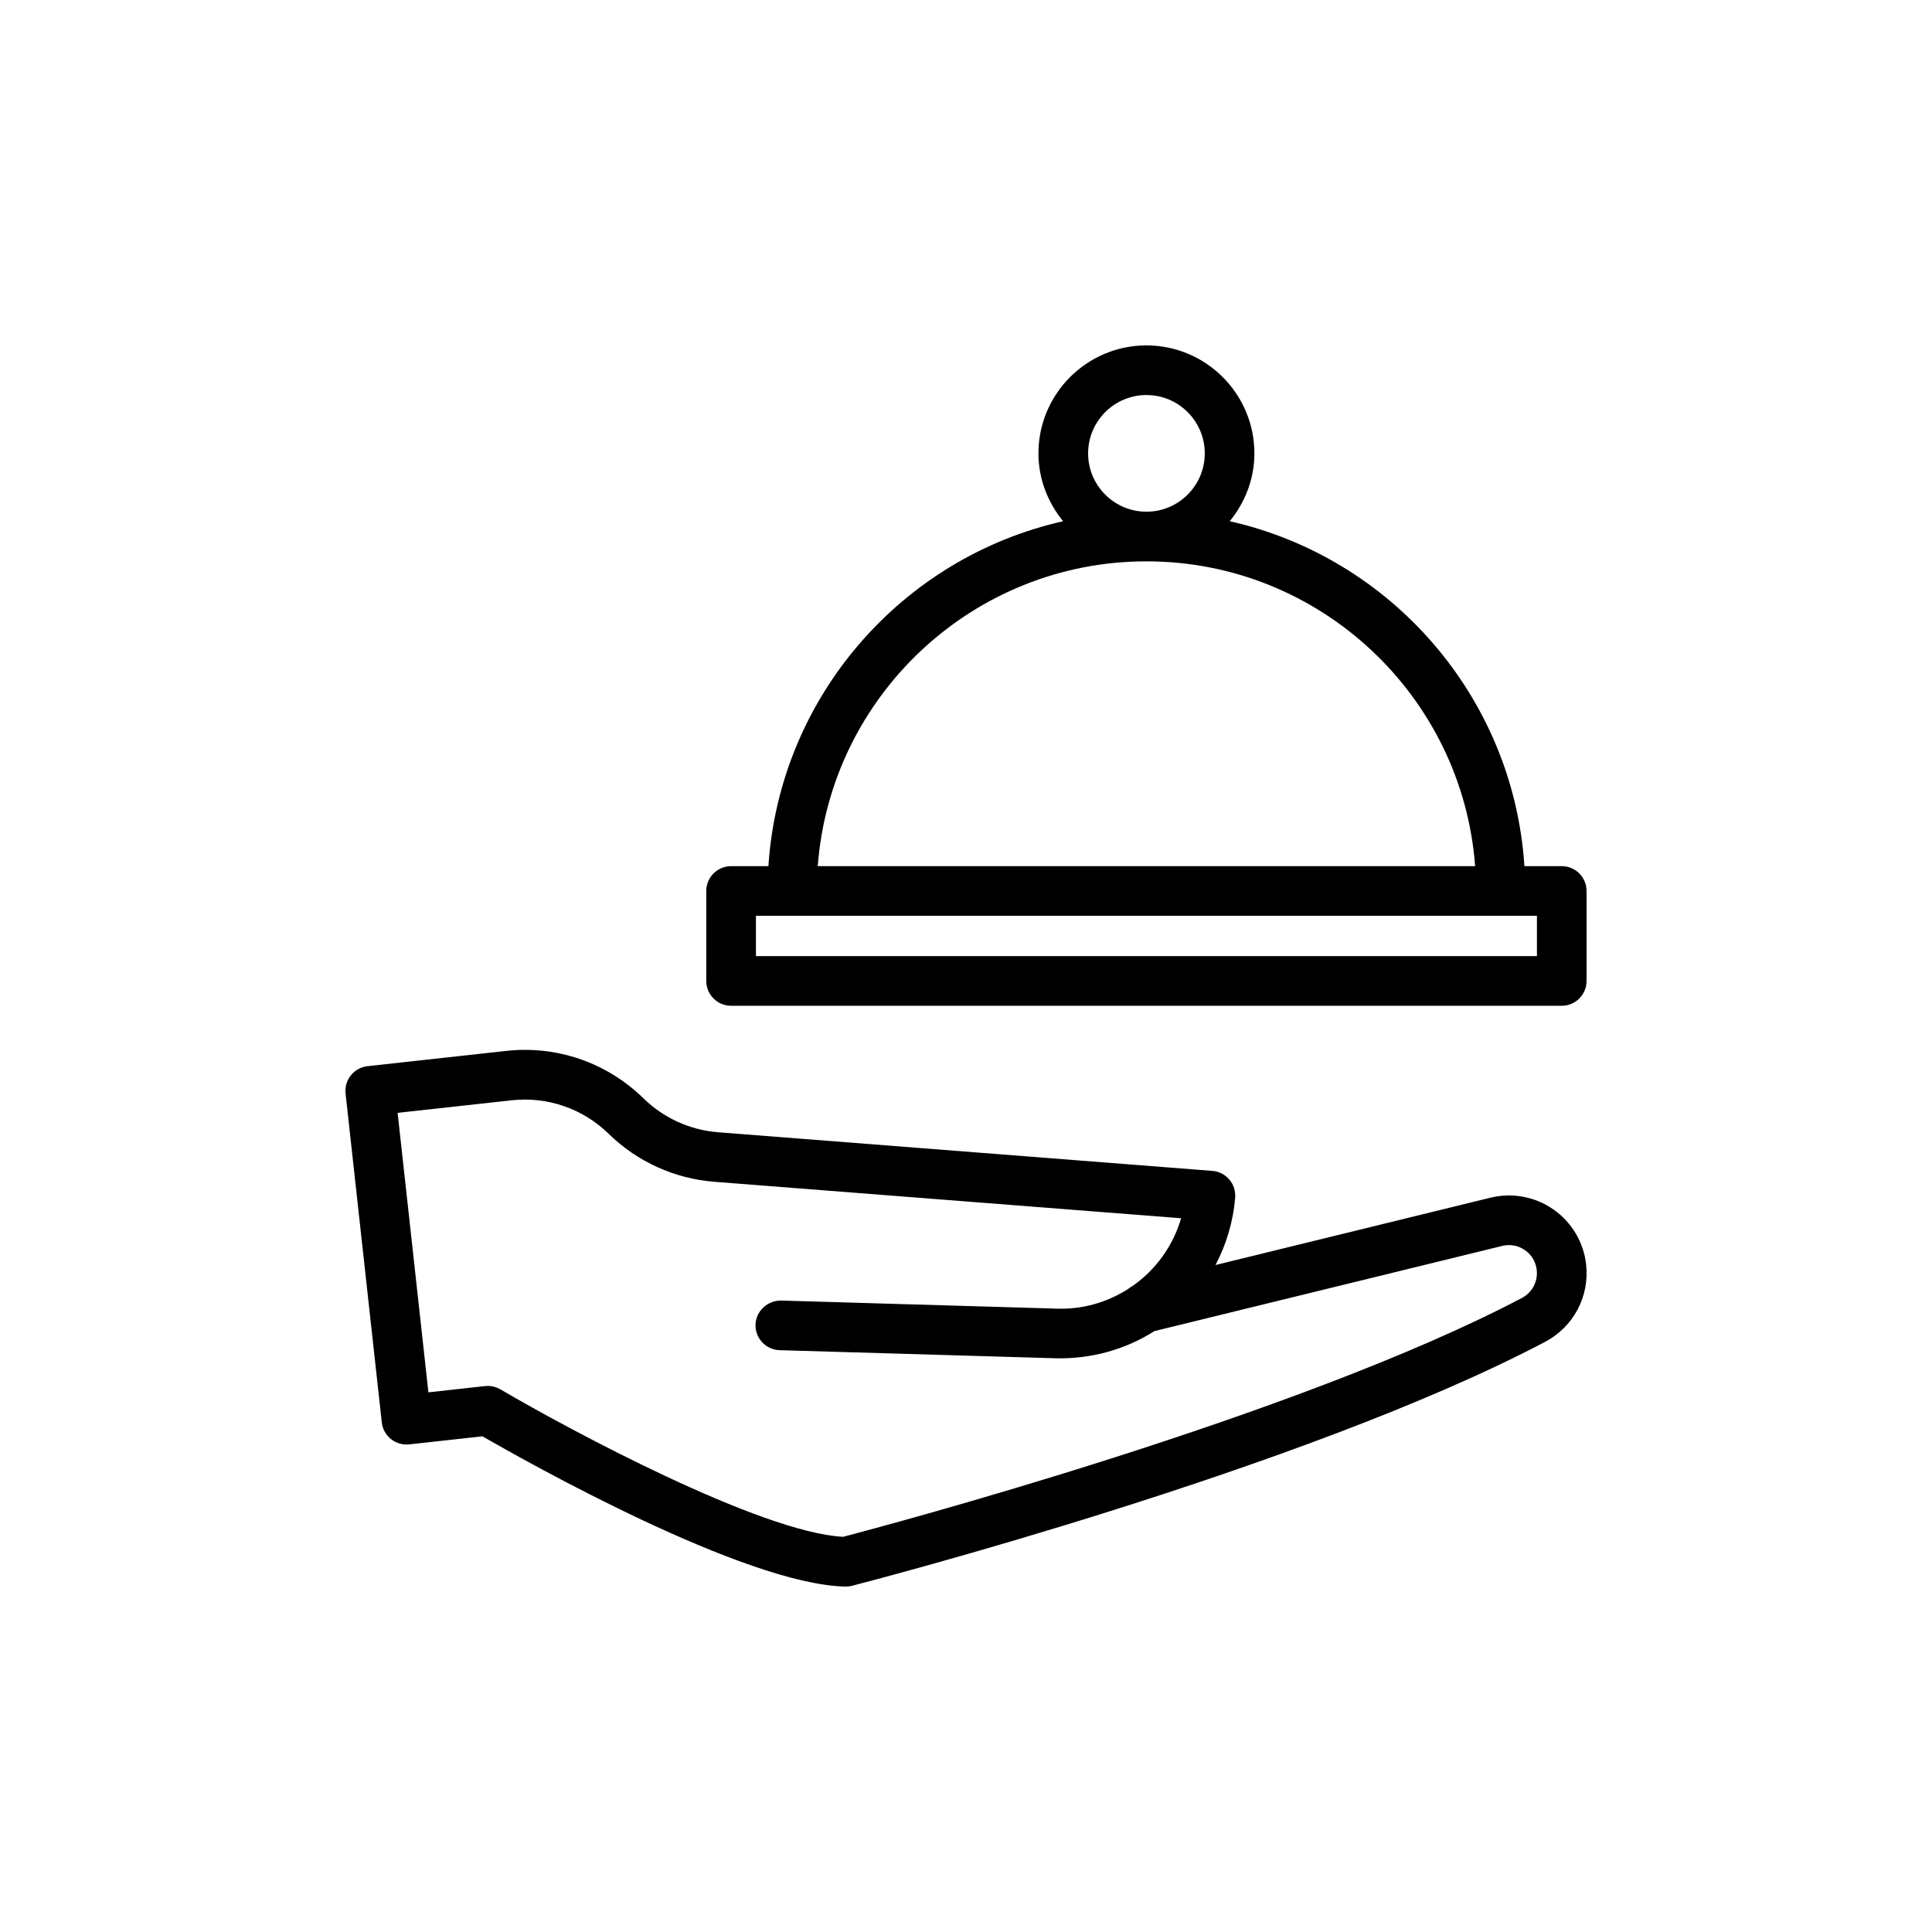
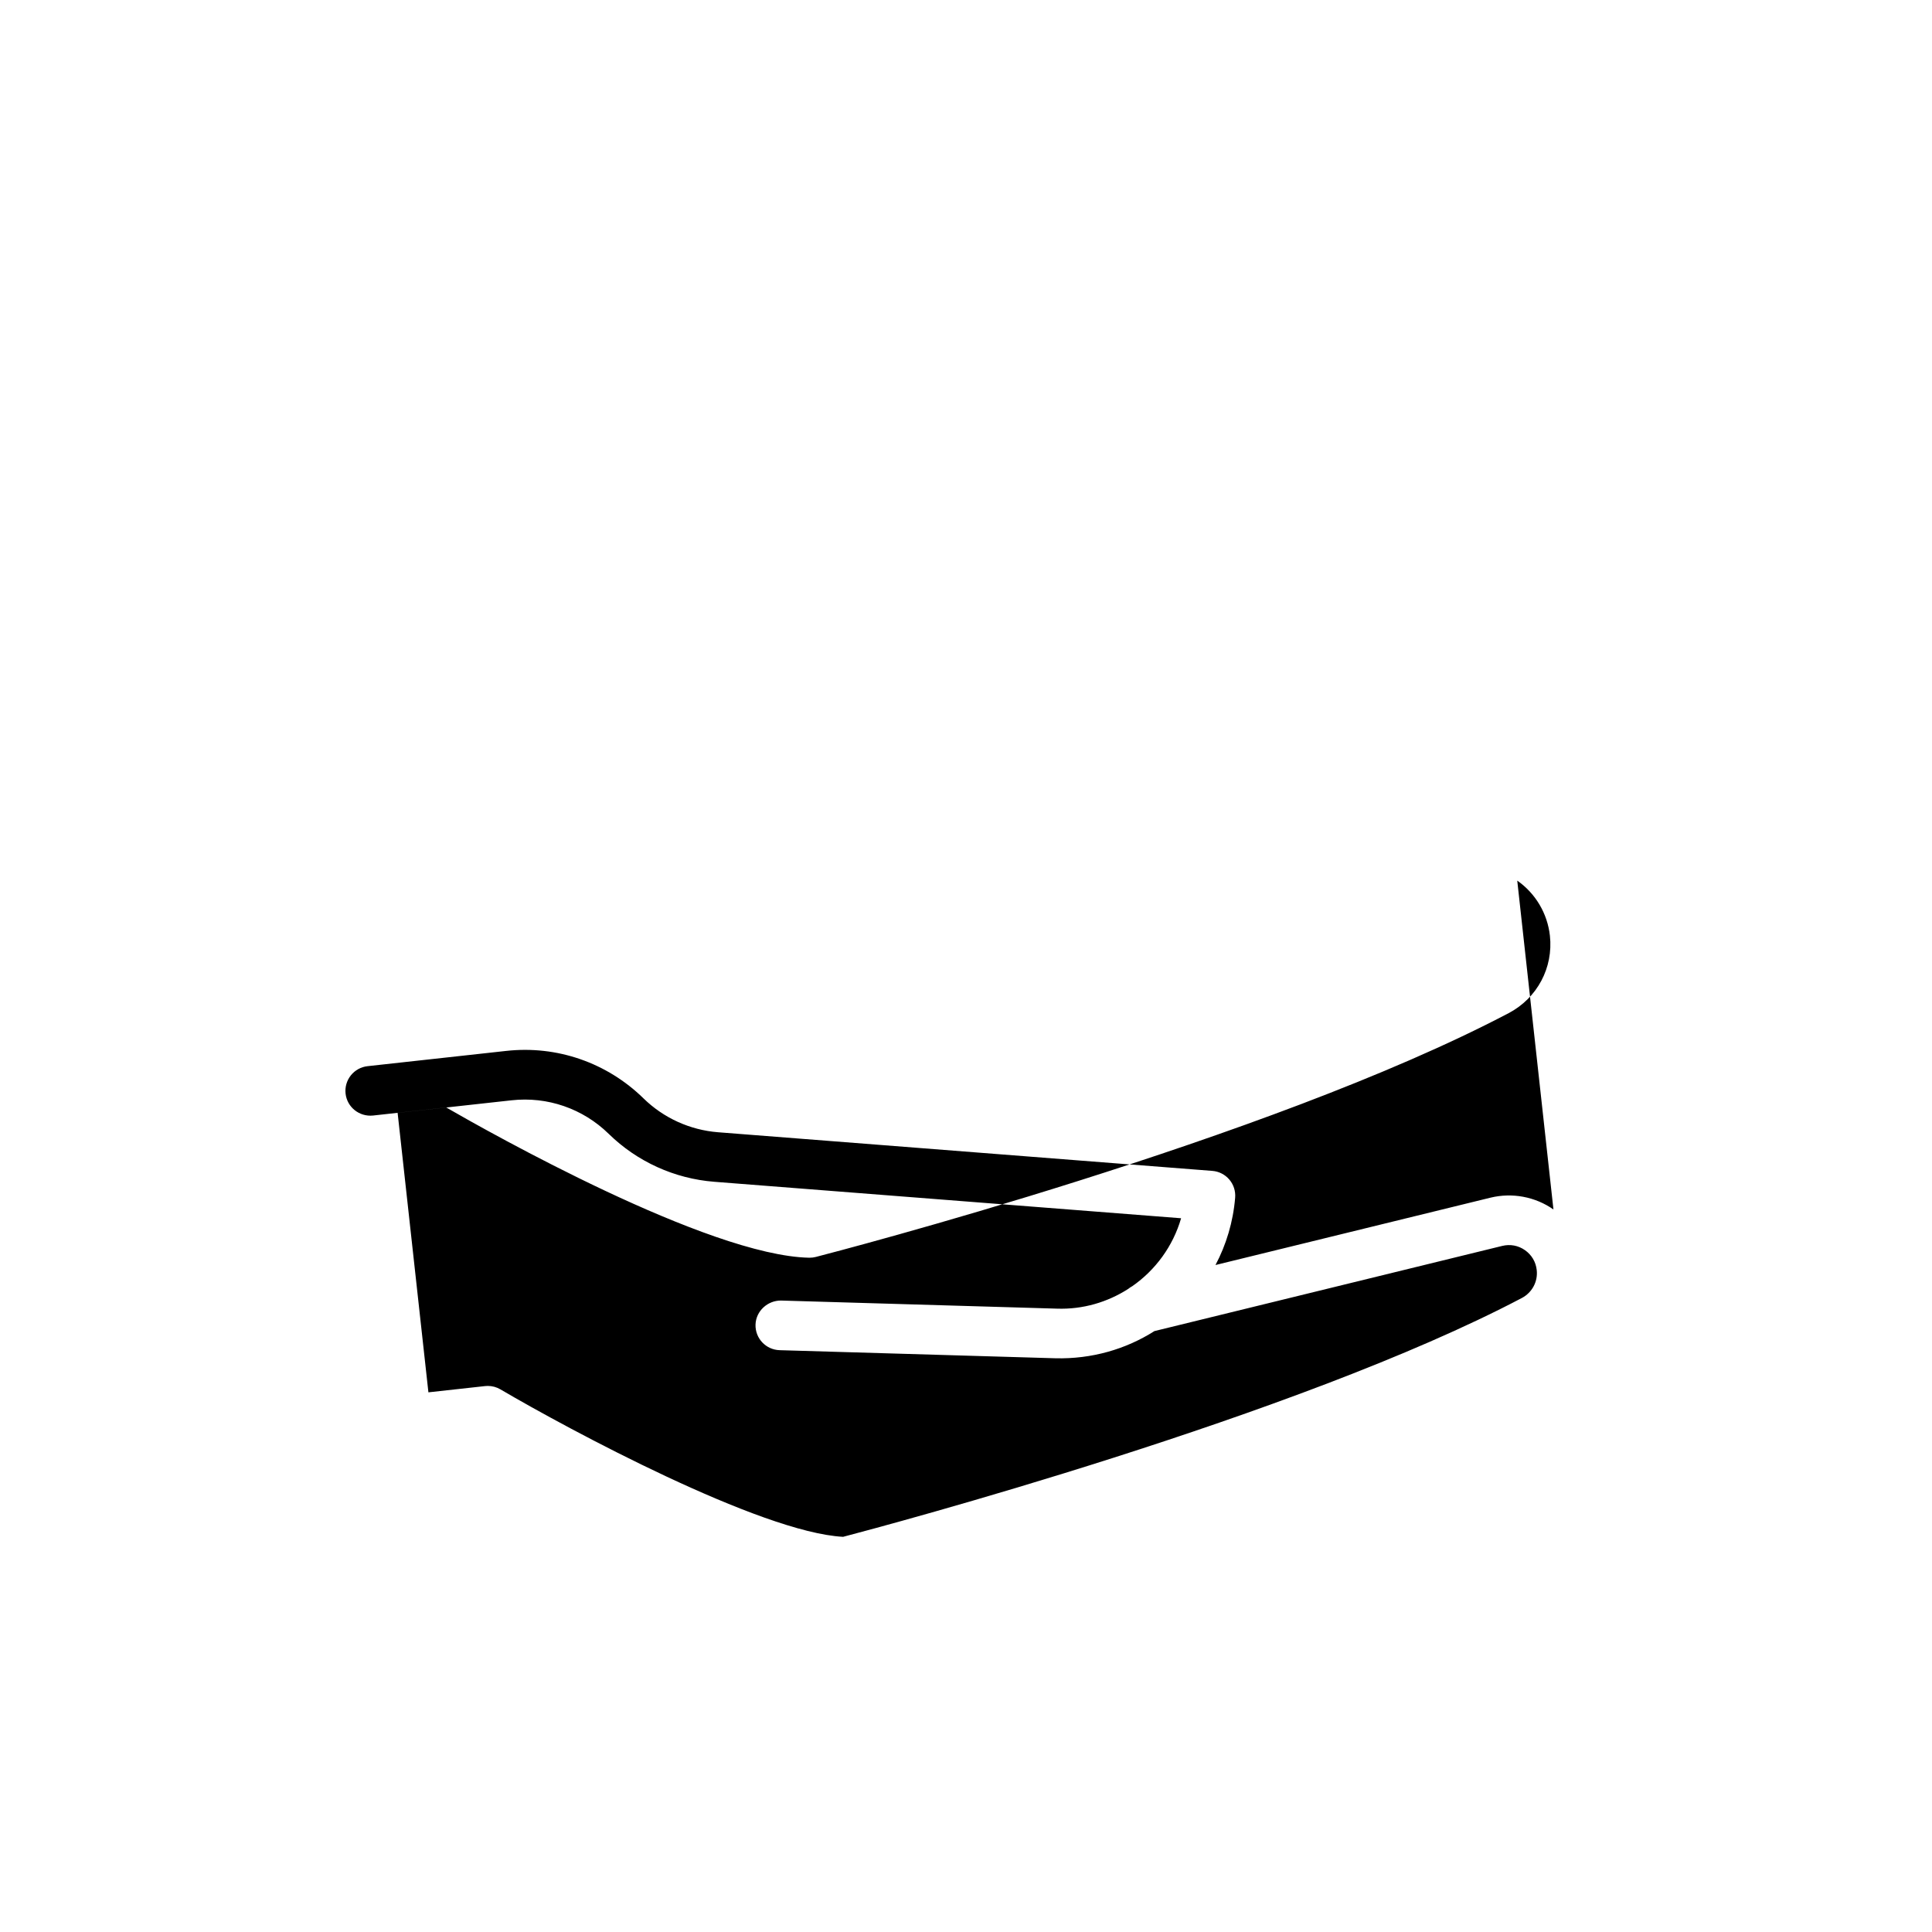
<svg xmlns="http://www.w3.org/2000/svg" fill="#000000" width="800px" height="800px" version="1.1" viewBox="144 144 512 512">
  <g>
-     <path d="m555.68 464.52c-4.852-3.394-10.938-4.519-16.688-3.125l-72.875 17.848c2.848-5.383 4.676-11.41 5.211-17.84 0.145-1.742-0.41-3.477-1.543-4.809-1.133-1.332-2.754-2.16-4.496-2.297l-130.98-10.238c-7.43-0.578-14.457-3.769-19.785-8.988-9.676-9.465-22.938-14.062-36.395-12.566l-36.727 4.043c-1.734 0.191-3.32 1.062-4.414 2.426-1.09 1.363-1.598 3.098-1.406 4.836l9.598 87.148c0.398 3.613 3.641 6.18 7.258 5.82l19.41-2.141c11.457 6.609 69.383 39.266 96.18 39.82h0.137c0.551 0 1.105-0.07 1.641-0.207 4.863-1.254 119.84-31.059 183.61-64.613 7.566-3.984 11.855-12.031 10.926-20.508-0.648-5.891-3.805-11.215-8.656-14.609zm-8.395 23.473c-59.477 31.297-168.71 60.359-179.85 63.281-21.887-1.145-72.812-28.496-90.824-39.082-1.016-0.594-2.164-0.906-3.336-0.906-0.242 0-0.48 0.012-0.719 0.039l-15.023 1.656-8.16-74.066 30.188-3.324c9.523-1.055 18.91 2.191 25.75 8.887 7.531 7.375 17.465 11.883 27.965 12.703l123.73 9.668c-2.156 7.422-6.797 13.723-12.926 17.996-0.391 0.207-0.758 0.453-1.094 0.73-5.449 3.492-11.957 5.469-18.898 5.227l-73.098-2.144c-3.535-0.035-6.66 2.754-6.769 6.383-0.105 3.629 2.75 6.66 6.383 6.769l73.098 2.144c9.594 0.238 18.656-2.387 26.234-7.203l92.18-22.574c2.109-0.508 4.238-0.117 6.016 1.129 1.773 1.242 2.883 3.113 3.117 5.266 0.344 3.059-1.215 5.973-3.965 7.422z" />
-     <path d="m557.88 373.54h-9.891c-2.926-44.883-35.355-81.781-78.098-91.41 4.023-4.93 6.535-11.133 6.535-17.98 0-15.777-12.836-28.617-28.613-28.617s-28.617 12.84-28.617 28.617c0 6.844 2.516 13.051 6.539 17.98-42.742 9.629-75.172 46.527-78.098 91.41h-9.891c-3.633 0-6.578 2.945-6.578 6.578v23.844c0 3.633 2.945 6.578 6.578 6.578h220.13c3.633 0 6.578-2.945 6.578-6.578v-23.844c0.004-3.633-2.941-6.578-6.574-6.578zm-125.52-109.39c0-8.523 6.934-15.461 15.461-15.461 8.523 0 15.457 6.934 15.457 15.461 0 8.523-6.934 15.457-15.457 15.457-8.527 0-15.461-6.938-15.461-15.457zm15.461 28.613c45.953 0 83.73 35.672 87.105 80.773h-174.21c3.375-45.105 41.156-80.773 87.109-80.773zm103.48 104.62h-206.97v-10.688h206.97z" />
+     <path d="m555.68 464.52c-4.852-3.394-10.938-4.519-16.688-3.125l-72.875 17.848c2.848-5.383 4.676-11.41 5.211-17.84 0.145-1.742-0.41-3.477-1.543-4.809-1.133-1.332-2.754-2.16-4.496-2.297l-130.98-10.238c-7.43-0.578-14.457-3.769-19.785-8.988-9.676-9.465-22.938-14.062-36.395-12.566l-36.727 4.043c-1.734 0.191-3.32 1.062-4.414 2.426-1.09 1.363-1.598 3.098-1.406 4.836c0.398 3.613 3.641 6.18 7.258 5.82l19.41-2.141c11.457 6.609 69.383 39.266 96.18 39.82h0.137c0.551 0 1.105-0.07 1.641-0.207 4.863-1.254 119.84-31.059 183.61-64.613 7.566-3.984 11.855-12.031 10.926-20.508-0.648-5.891-3.805-11.215-8.656-14.609zm-8.395 23.473c-59.477 31.297-168.71 60.359-179.85 63.281-21.887-1.145-72.812-28.496-90.824-39.082-1.016-0.594-2.164-0.906-3.336-0.906-0.242 0-0.48 0.012-0.719 0.039l-15.023 1.656-8.16-74.066 30.188-3.324c9.523-1.055 18.91 2.191 25.75 8.887 7.531 7.375 17.465 11.883 27.965 12.703l123.73 9.668c-2.156 7.422-6.797 13.723-12.926 17.996-0.391 0.207-0.758 0.453-1.094 0.73-5.449 3.492-11.957 5.469-18.898 5.227l-73.098-2.144c-3.535-0.035-6.66 2.754-6.769 6.383-0.105 3.629 2.75 6.66 6.383 6.769l73.098 2.144c9.594 0.238 18.656-2.387 26.234-7.203l92.18-22.574c2.109-0.508 4.238-0.117 6.016 1.129 1.773 1.242 2.883 3.113 3.117 5.266 0.344 3.059-1.215 5.973-3.965 7.422z" />
  </g>
</svg>